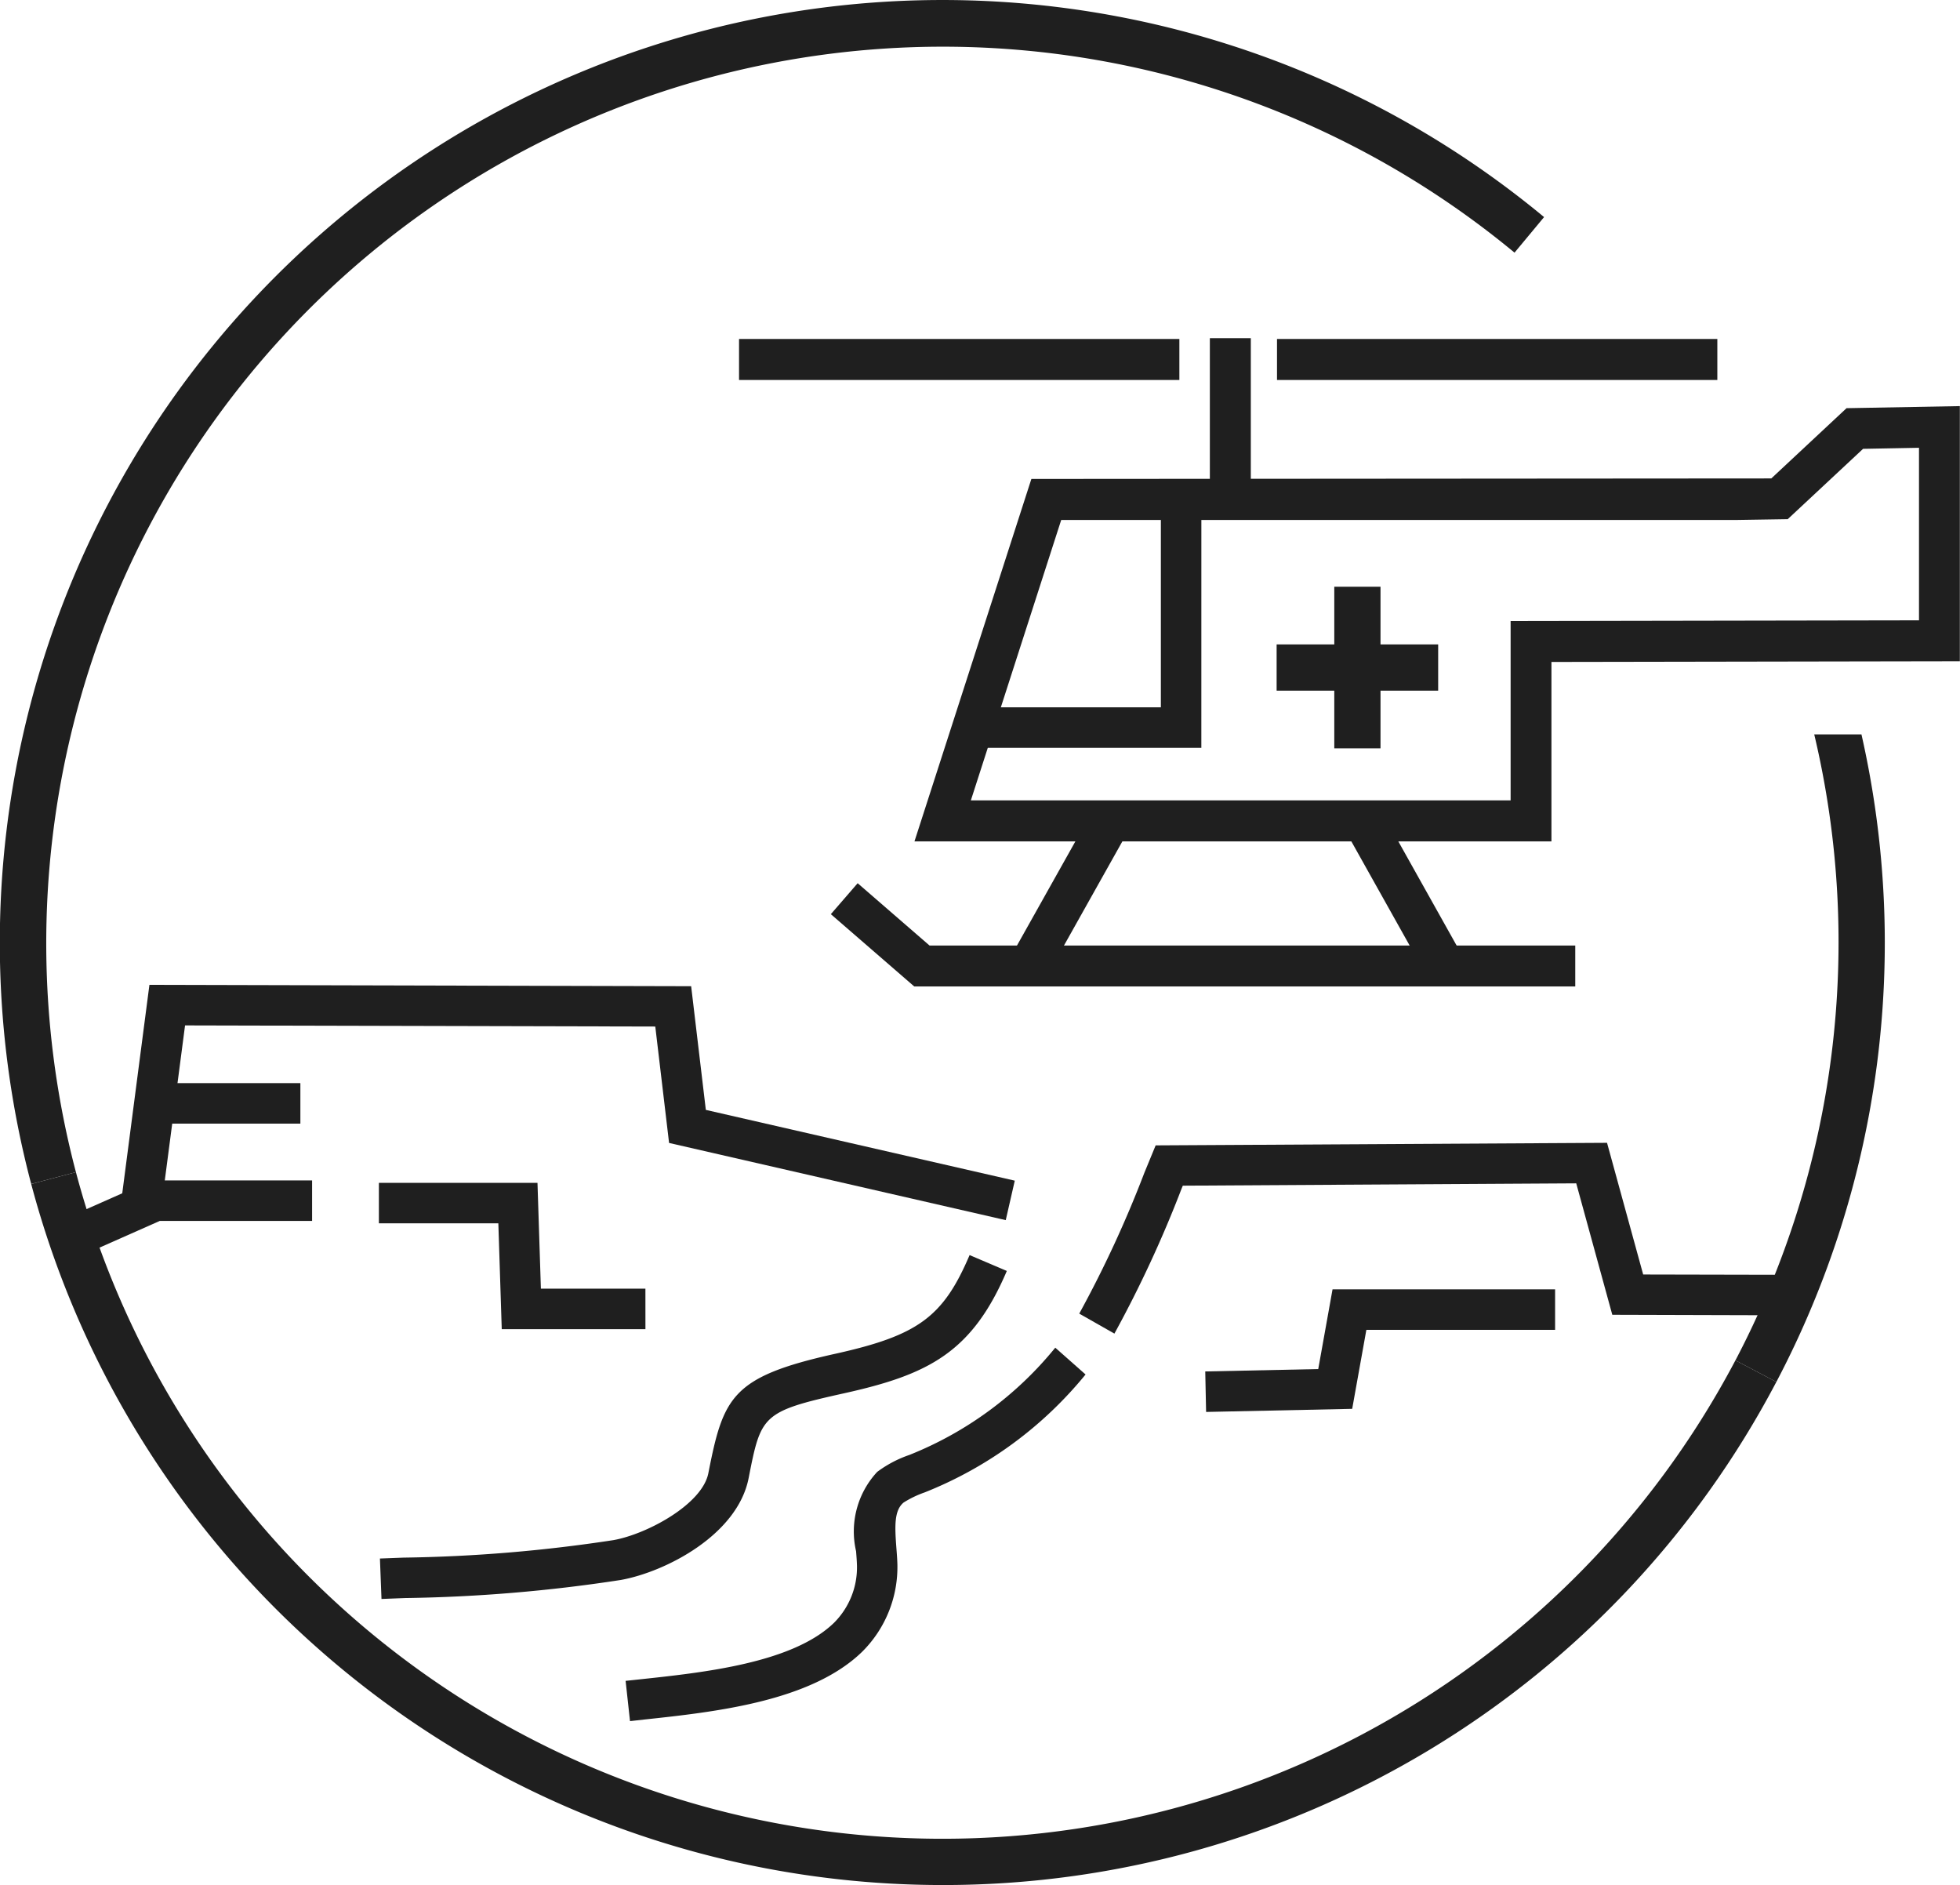
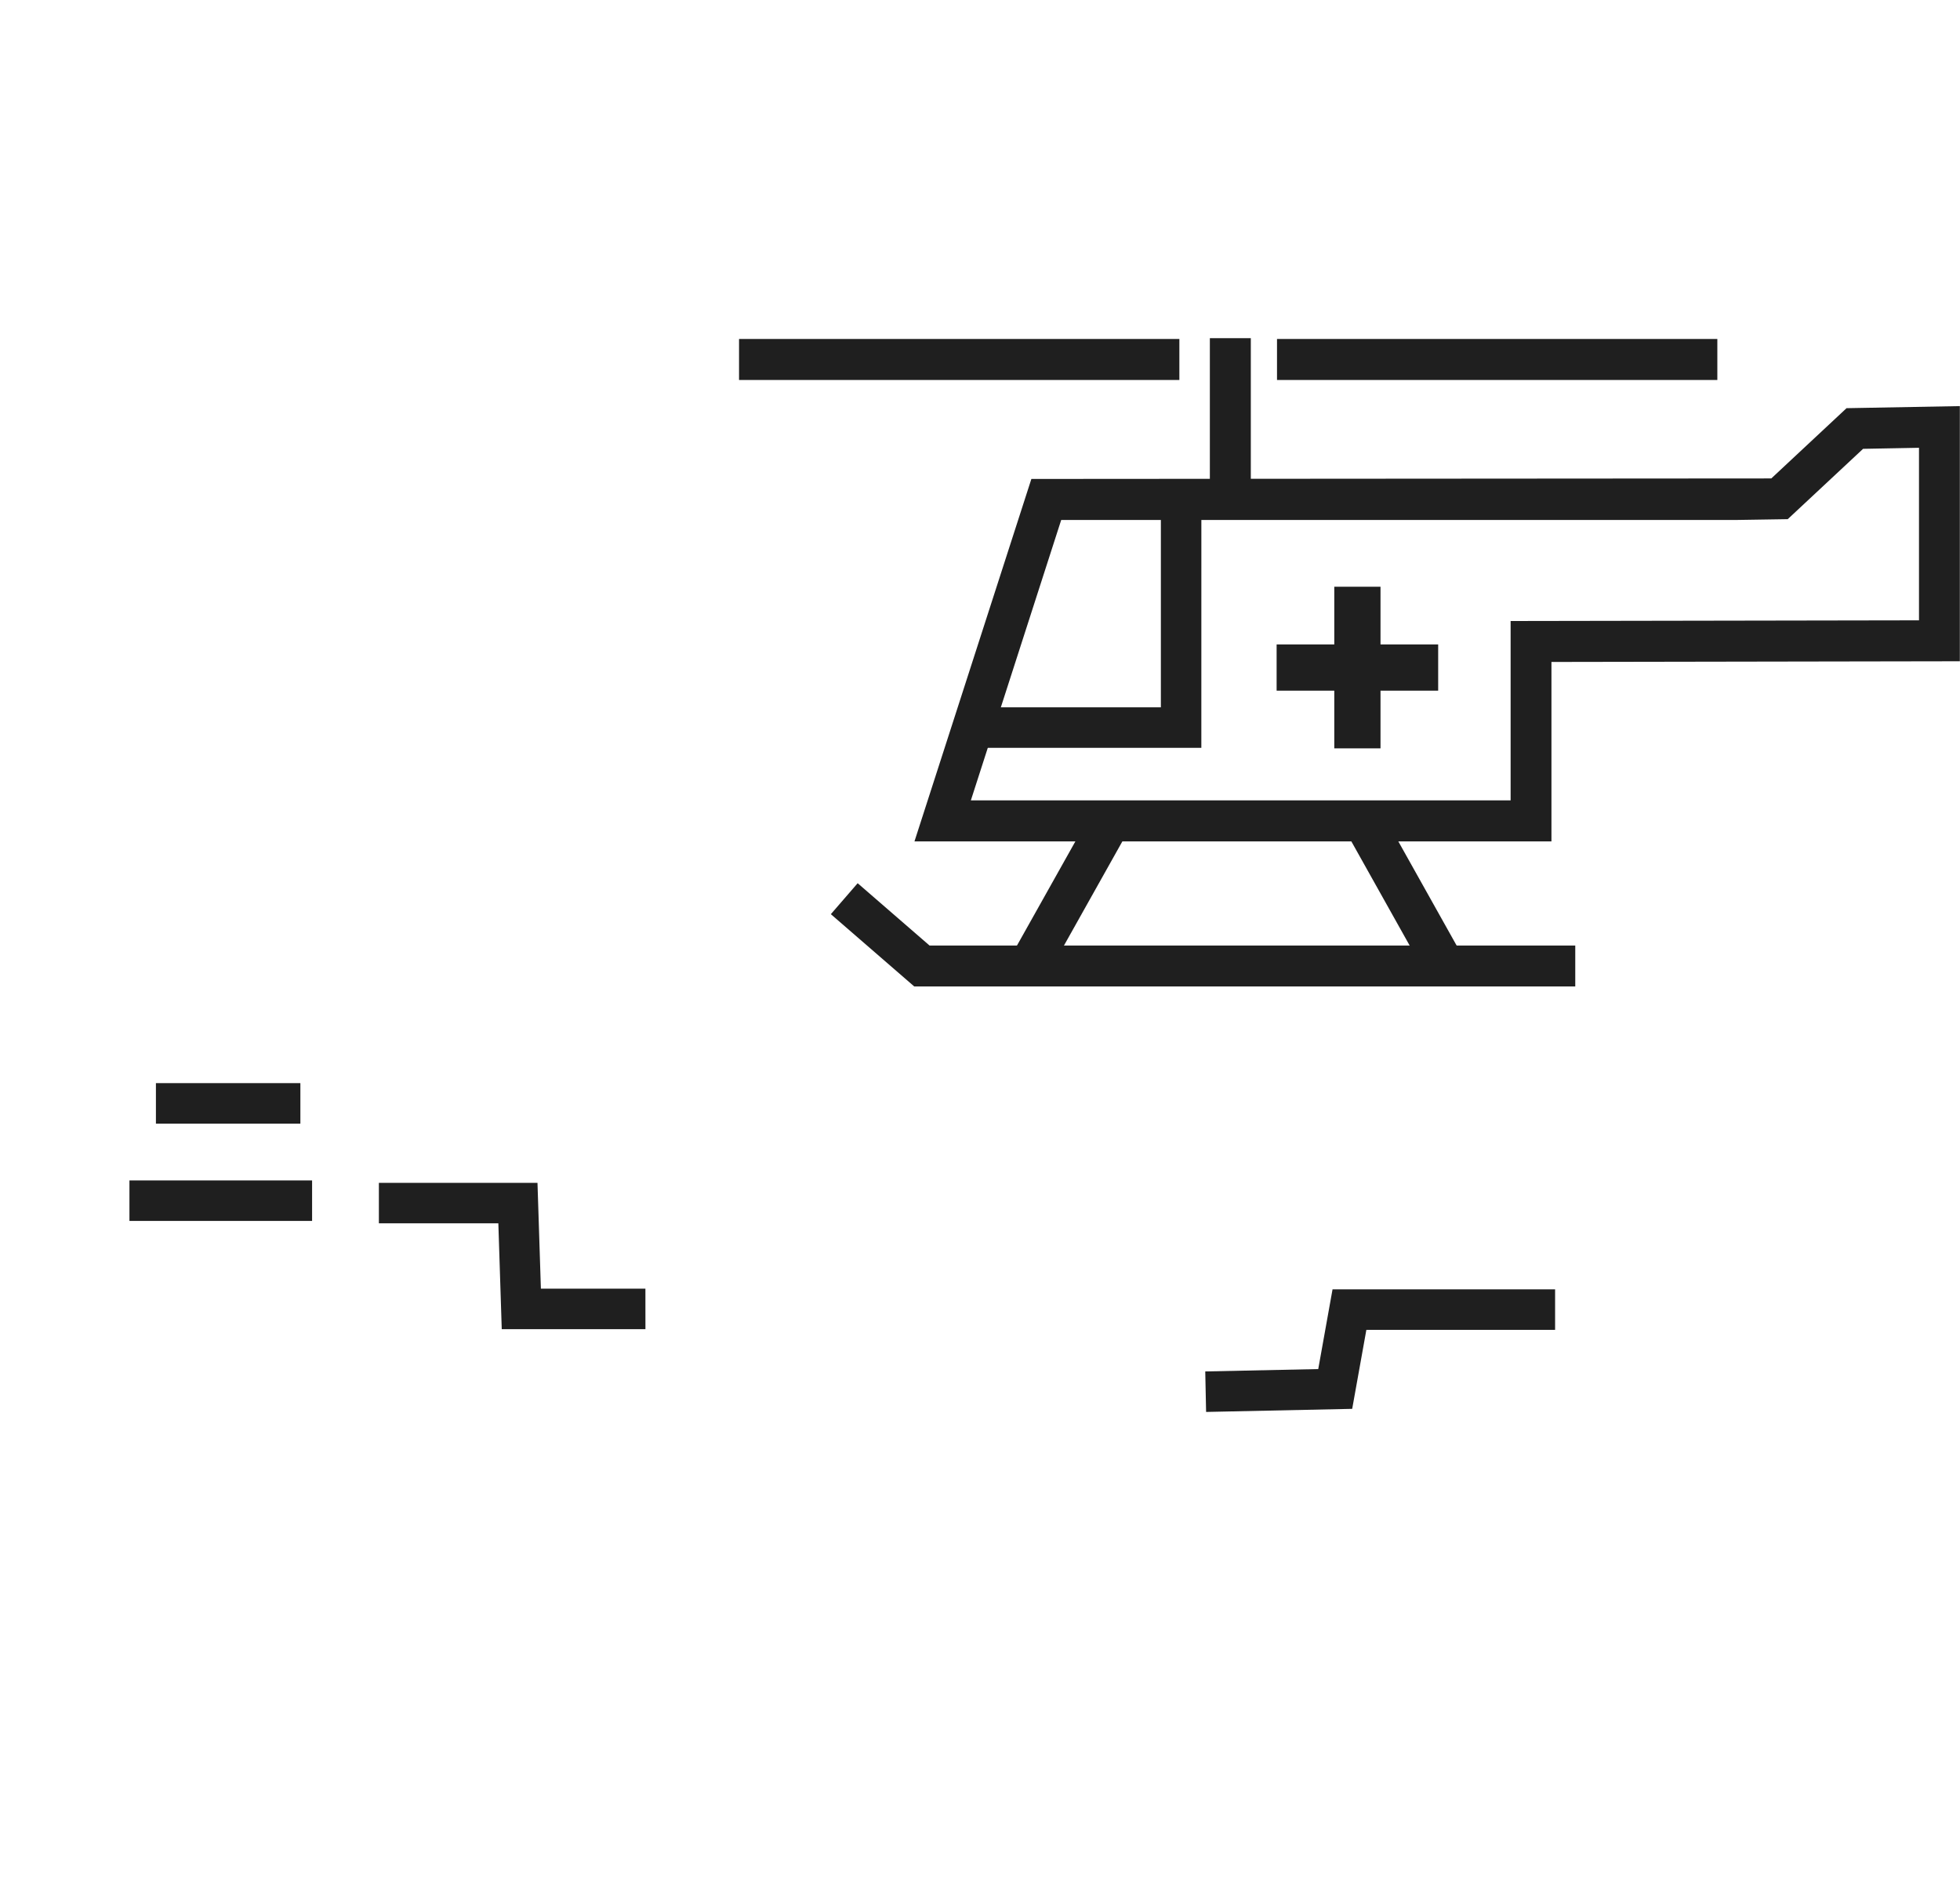
<svg xmlns="http://www.w3.org/2000/svg" id="グループ_830" data-name="グループ 830" width="76.619" height="73.678" viewBox="0 0 76.619 73.678">
  <defs>
    <clipPath id="clip-path">
-       <rect id="長方形_414" data-name="長方形 414" width="76.619" height="73.678" fill="#1f1f1f" />
-     </clipPath>
+       </clipPath>
  </defs>
  <rect id="長方形_405" data-name="長方形 405" width="5.647" height="1.583" transform="translate(6.095 42.335)" fill="#1f1f1f" />
  <rect id="長方形_406" data-name="長方形 406" width="7.14" height="1.583" transform="translate(5.06 46.138)" fill="#1f1f1f" />
  <path id="パス_2658" data-name="パス 2658" d="M70.682,80.359l-.033-1.583,4.417-.093.559-3.116h8.7v1.583H76.947l-.554,3.088Z" transform="translate(-23.534 -25.172)" fill="#1f1f1f" />
  <path id="パス_2659" data-name="パス 2659" d="M32.629,75.044H27.012l-.133-4.136h-4.67V69.325h6.2l.133,4.136h4.086Z" transform="translate(-7.398 -23.093)" fill="#1f1f1f" />
  <path id="パス_2660" data-name="パス 2660" d="M77.8,55.8H51.961L48.7,52.974l1.048-1.21L52.558,54.2H77.8Z" transform="translate(-16.221 -17.243)" fill="#1f1f1f" />
  <rect id="長方形_407" data-name="長方形 407" width="5.807" height="1.602" transform="translate(39.695 37.064) rotate(-60.714)" fill="#1f1f1f" />
  <rect id="長方形_408" data-name="長方形 408" width="1.602" height="5.807" transform="translate(52.767 32.781) rotate(-29.247)" fill="#1f1f1f" />
  <rect id="長方形_409" data-name="長方形 409" width="1.601" height="5.651" transform="translate(47.295 13.218)" fill="#1f1f1f" />
  <path id="パス_2661" data-name="パス 2661" d="M66.127,39.151H57.535V37.569h7.01V29.785h1.583Z" transform="translate(-19.165 -9.922)" fill="#1f1f1f" />
  <path id="パス_2662" data-name="パス 2662" d="M59.341,28.25H85.762l1.979-.031,2.946-2.749,2.186-.041v6.744L76.909,32.2v7.011h-21.1Zm30.7-4.369L87.1,26.627l-28.925.02-4.57,14.166h24.9V33.8l15.965-.027V23.8Z" transform="translate(-17.857 -7.927)" fill="#1f1f1f" />
  <rect id="長方形_410" data-name="長方形 410" width="17.213" height="1.603" transform="translate(28.89 13.249)" fill="#1f1f1f" />
  <rect id="長方形_411" data-name="長方形 411" width="17.213" height="1.603" transform="translate(49.92 13.249)" fill="#1f1f1f" />
  <rect id="長方形_412" data-name="長方形 412" width="6.315" height="1.807" transform="translate(49.905 25.188)" fill="#1f1f1f" />
  <rect id="長方形_413" data-name="長方形 413" width="1.807" height="6.317" transform="translate(52.159 22.933)" fill="#1f1f1f" />
  <g id="グループ_826" data-name="グループ 826" transform="translate(0 0)">
    <g id="グループ_825" data-name="グループ 825" clip-path="url(#clip-path)">
-       <path id="パス_2663" data-name="パス 2663" d="M1.22,46.277A36.846,36.846,0,0,1,60.36,8.485l-1.155,1.39A35.048,35.048,0,0,0,2.968,45.815Z" transform="translate(0 0)" fill="#1f1f1f" />
      <path id="パス_2664" data-name="パス 2664" d="M37.448,96.563a36.861,36.861,0,0,1-35.619-27.4L3.577,68.7a35.045,35.045,0,0,0,64.872,7.355l1.6.843a36.782,36.782,0,0,1-32.6,19.665" transform="translate(-0.609 -22.885)" fill="#1f1f1f" />
      <path id="パス_2665" data-name="パス 2665" d="M4.421,68.314,3.78,66.868l2.258-1L7.1,57.721l21.177.053.574,4.834,12.077,2.766-.353,1.543L27.414,63.9l-.539-4.55L8.493,59.306l-1,7.647Z" transform="translate(-1.259 -19.227)" fill="#1f1f1f" />
      <path id="パス_2666" data-name="パス 2666" d="M64.638,74.436l-1.376-.782a44.432,44.432,0,0,0,2.544-5.5l.443-1.076,17.645-.1,1.413,5.147,6.153.013,0,1.583L84.1,73.7l-1.41-5.138-15.379.091-.042.1a46.325,46.325,0,0,1-2.631,5.68" transform="translate(-21.073 -22.31)" fill="#1f1f1f" />
-       <path id="パス_2667" data-name="パス 2667" d="M22.332,87l-.061-1.581.922-.035A59.332,59.332,0,0,0,31.4,84.7c1.318-.236,3.469-1.4,3.709-2.614.587-2.982.9-3.769,4.955-4.668,3.243-.718,4.226-1.439,5.258-3.859l1.455.62c-1.359,3.188-3.064,4.052-6.371,4.784-3.21.711-3.239.858-3.723,3.318-.437,2.213-3.24,3.661-5,3.977a60.75,60.75,0,0,1-8.428.706Z" transform="translate(-7.419 -24.503)" fill="#1f1f1f" />
      <path id="パス_2668" data-name="パス 2668" d="M36.844,93.584l-.172-1.574.544-.058c2.522-.269,5.977-.639,7.6-2.209a3.06,3.06,0,0,0,.9-2.25c-.005-.175-.02-.361-.035-.551a3.423,3.423,0,0,1,.826-3.1,4.568,4.568,0,0,1,1.256-.662,14.044,14.044,0,0,0,5.705-4.193l1.184,1.048a15.488,15.488,0,0,1-6.287,4.608,4,4,0,0,0-.83.4c-.363.31-.345.9-.278,1.773.017.216.033.427.039.628a4.664,4.664,0,0,1-1.38,3.431c-2.01,1.951-5.779,2.353-8.531,2.648Z" transform="translate(-12.216 -26.312)" fill="#1f1f1f" />
      <path id="パス_2669" data-name="パス 2669" d="M104.806,43.043a35.157,35.157,0,0,1-3.081,24.466l1.6.843a36.848,36.848,0,0,0,3.327-25.309Z" transform="translate(-33.885 -14.338)" fill="#1f1f1f" />
    </g>
  </g>
</svg>